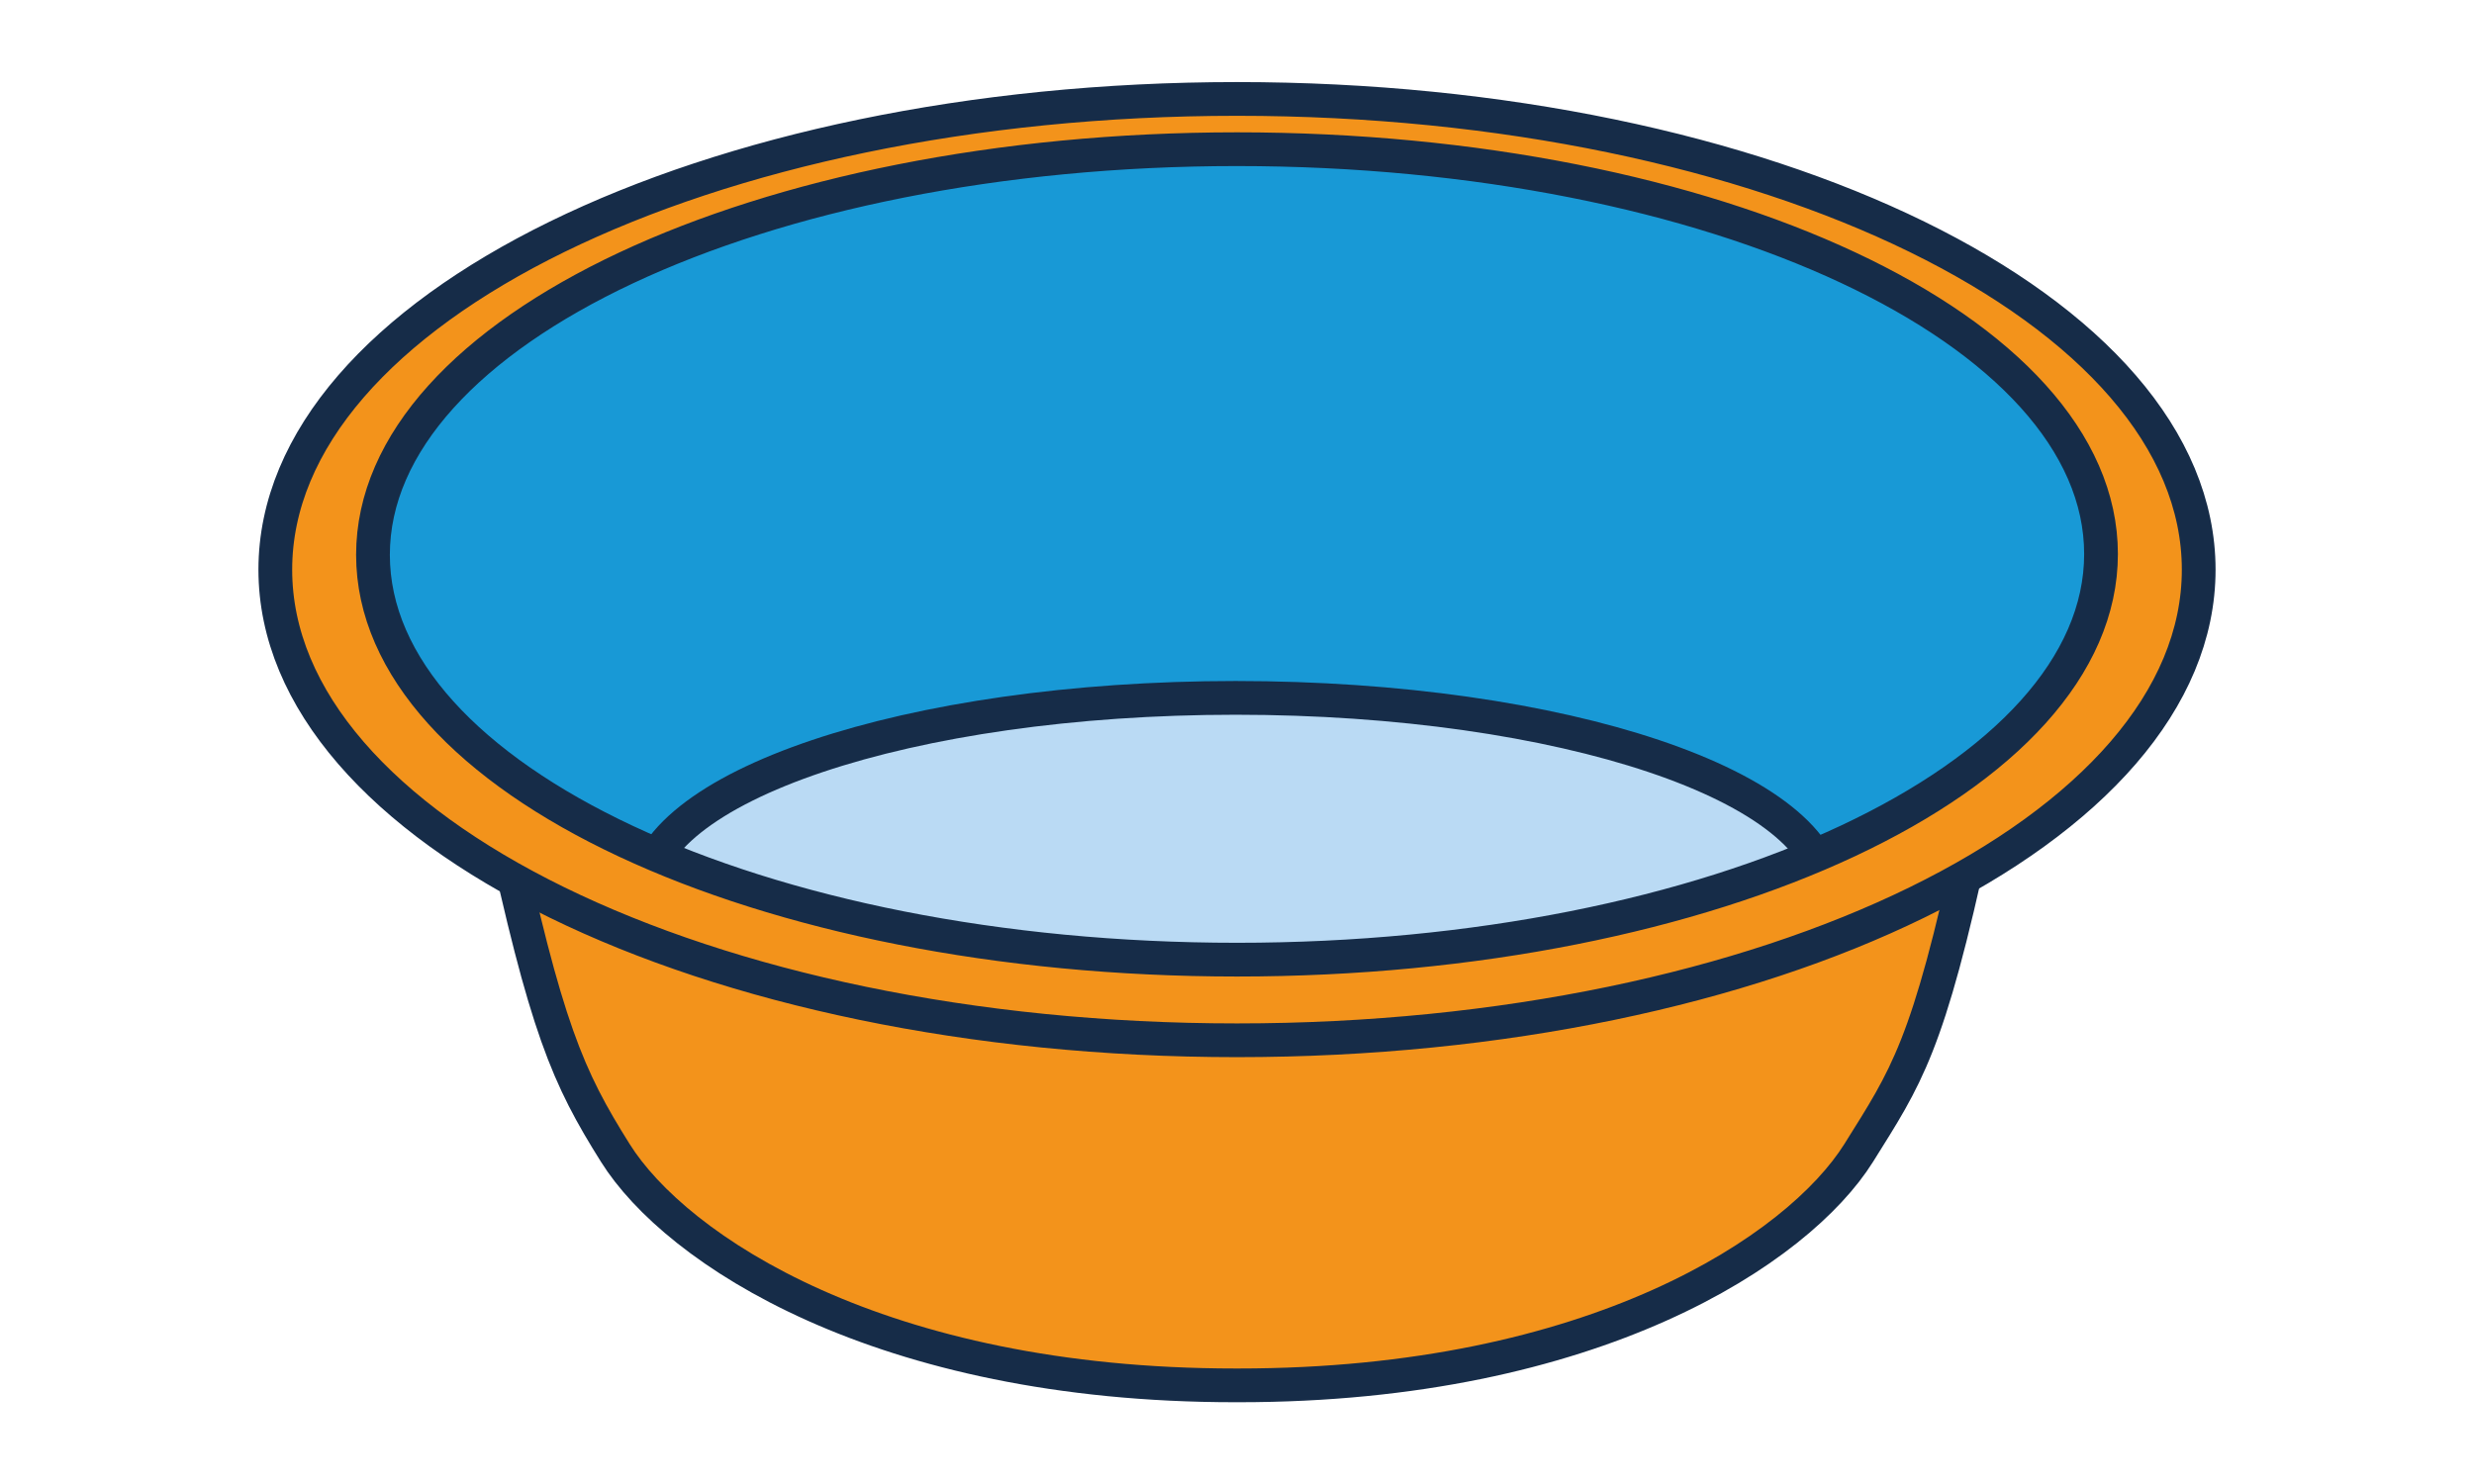
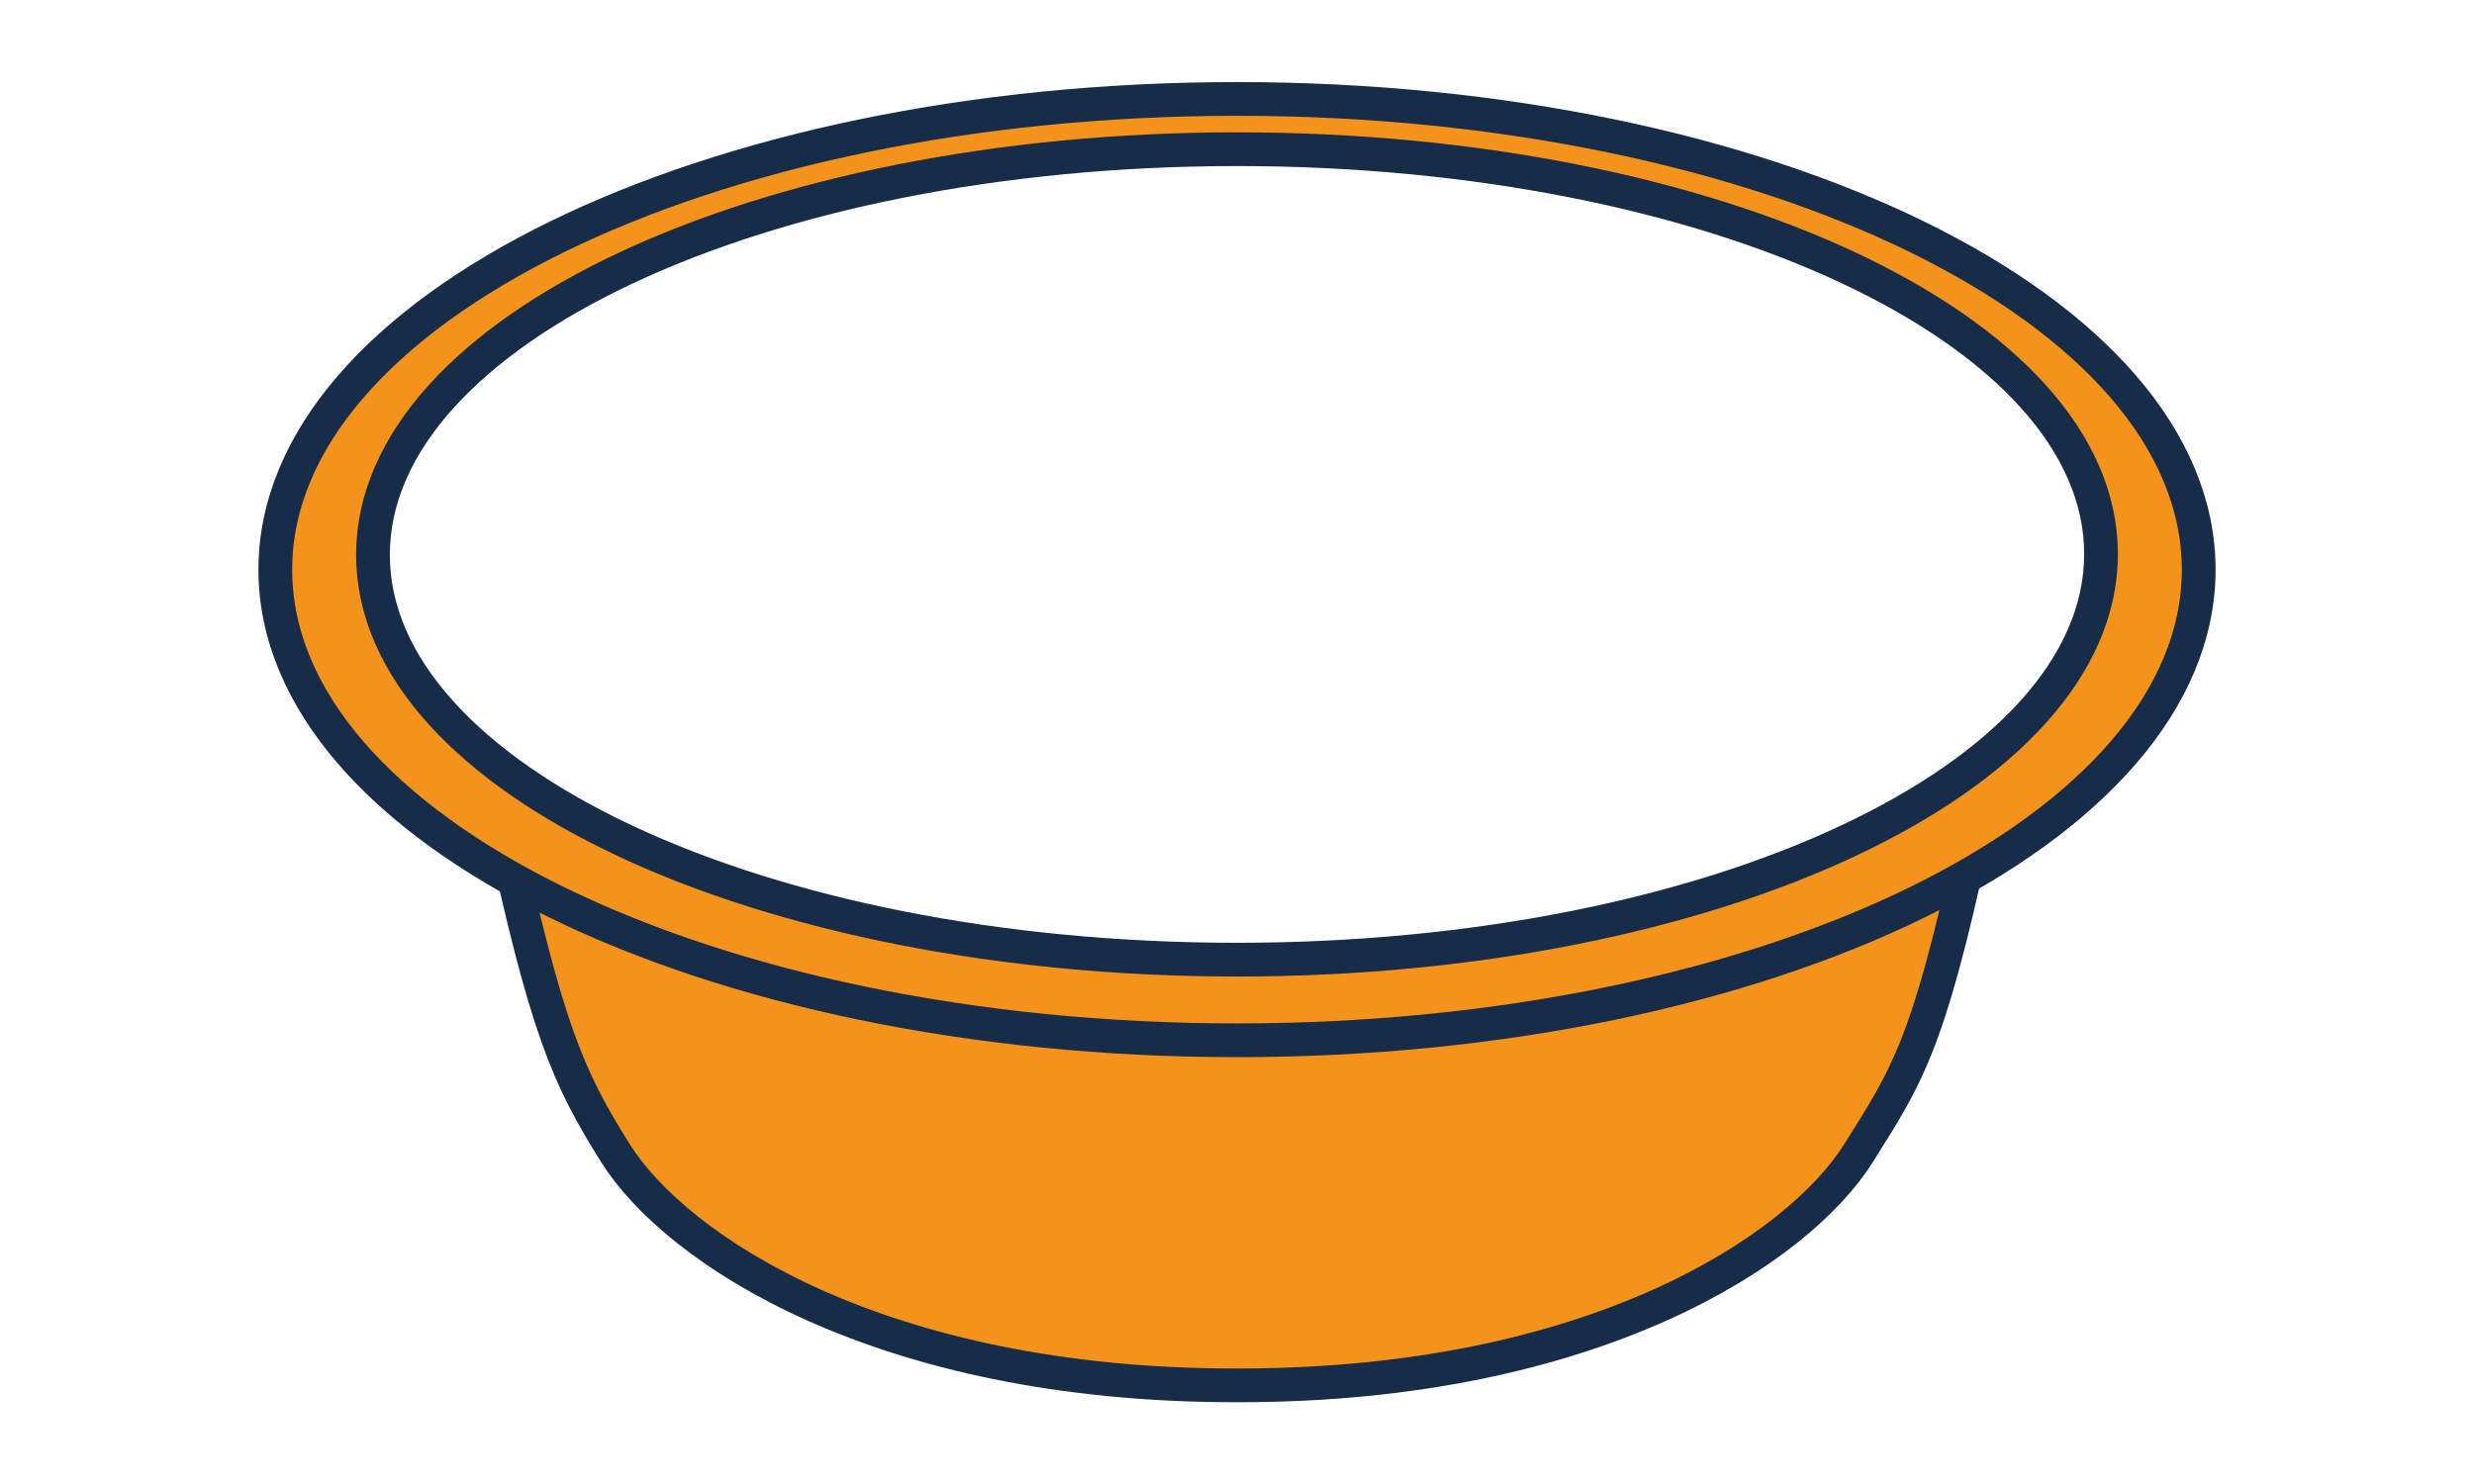
<svg xmlns="http://www.w3.org/2000/svg" id="Vrstva_1" data-name="Vrstva 1" viewBox="0 0 250 150">
  <defs>
    <style>.cls-1{fill:#1899d6;}.cls-1,.cls-2,.cls-3{stroke:#162c48;stroke-miterlimit:10;stroke-width:3.41px;}.cls-2{fill:#badaf4;}.cls-3{fill:#f3931b;}</style>
  </defs>
-   <path class="cls-1" d="M215.62,56c0,23.48-40.57,42.51-90.62,42.51S34.38,79.52,34.38,56,75,13.53,125,13.53,215.62,32.56,215.62,56Z" />
-   <path class="cls-2" d="M184.65,90.64c0-11.1-26.77-20.1-59.79-20.1s-59.78,9-59.78,20.1,26.77,20.1,59.78,20.1S184.65,101.74,184.65,90.64Z" />
  <path class="cls-3" d="M199.41,84.54c-4.58,21.37-6.78,24.3-11.59,32-6.1,9.74-26.71,23.49-62.65,23.49h-.34c-35.94,0-56.55-13.75-62.65-23.49-4.81-7.67-7-12.59-11.6-34,18.54,9.66,41.21,17,75.05,17C167.49,99.58,199.41,84.54,199.41,84.54Z" />
  <path class="cls-3" d="M222.18,57.58c0,26.27-43.51,47.57-97.18,47.57S27.82,83.85,27.82,57.58,71.33,10,125,10,222.18,31.3,222.18,57.58ZM125,15.08c-48.22,0-87.31,18.34-87.31,41S76.78,97,125,97s87.31-18.34,87.31-41S173.22,15.08,125,15.08Z" />
</svg>